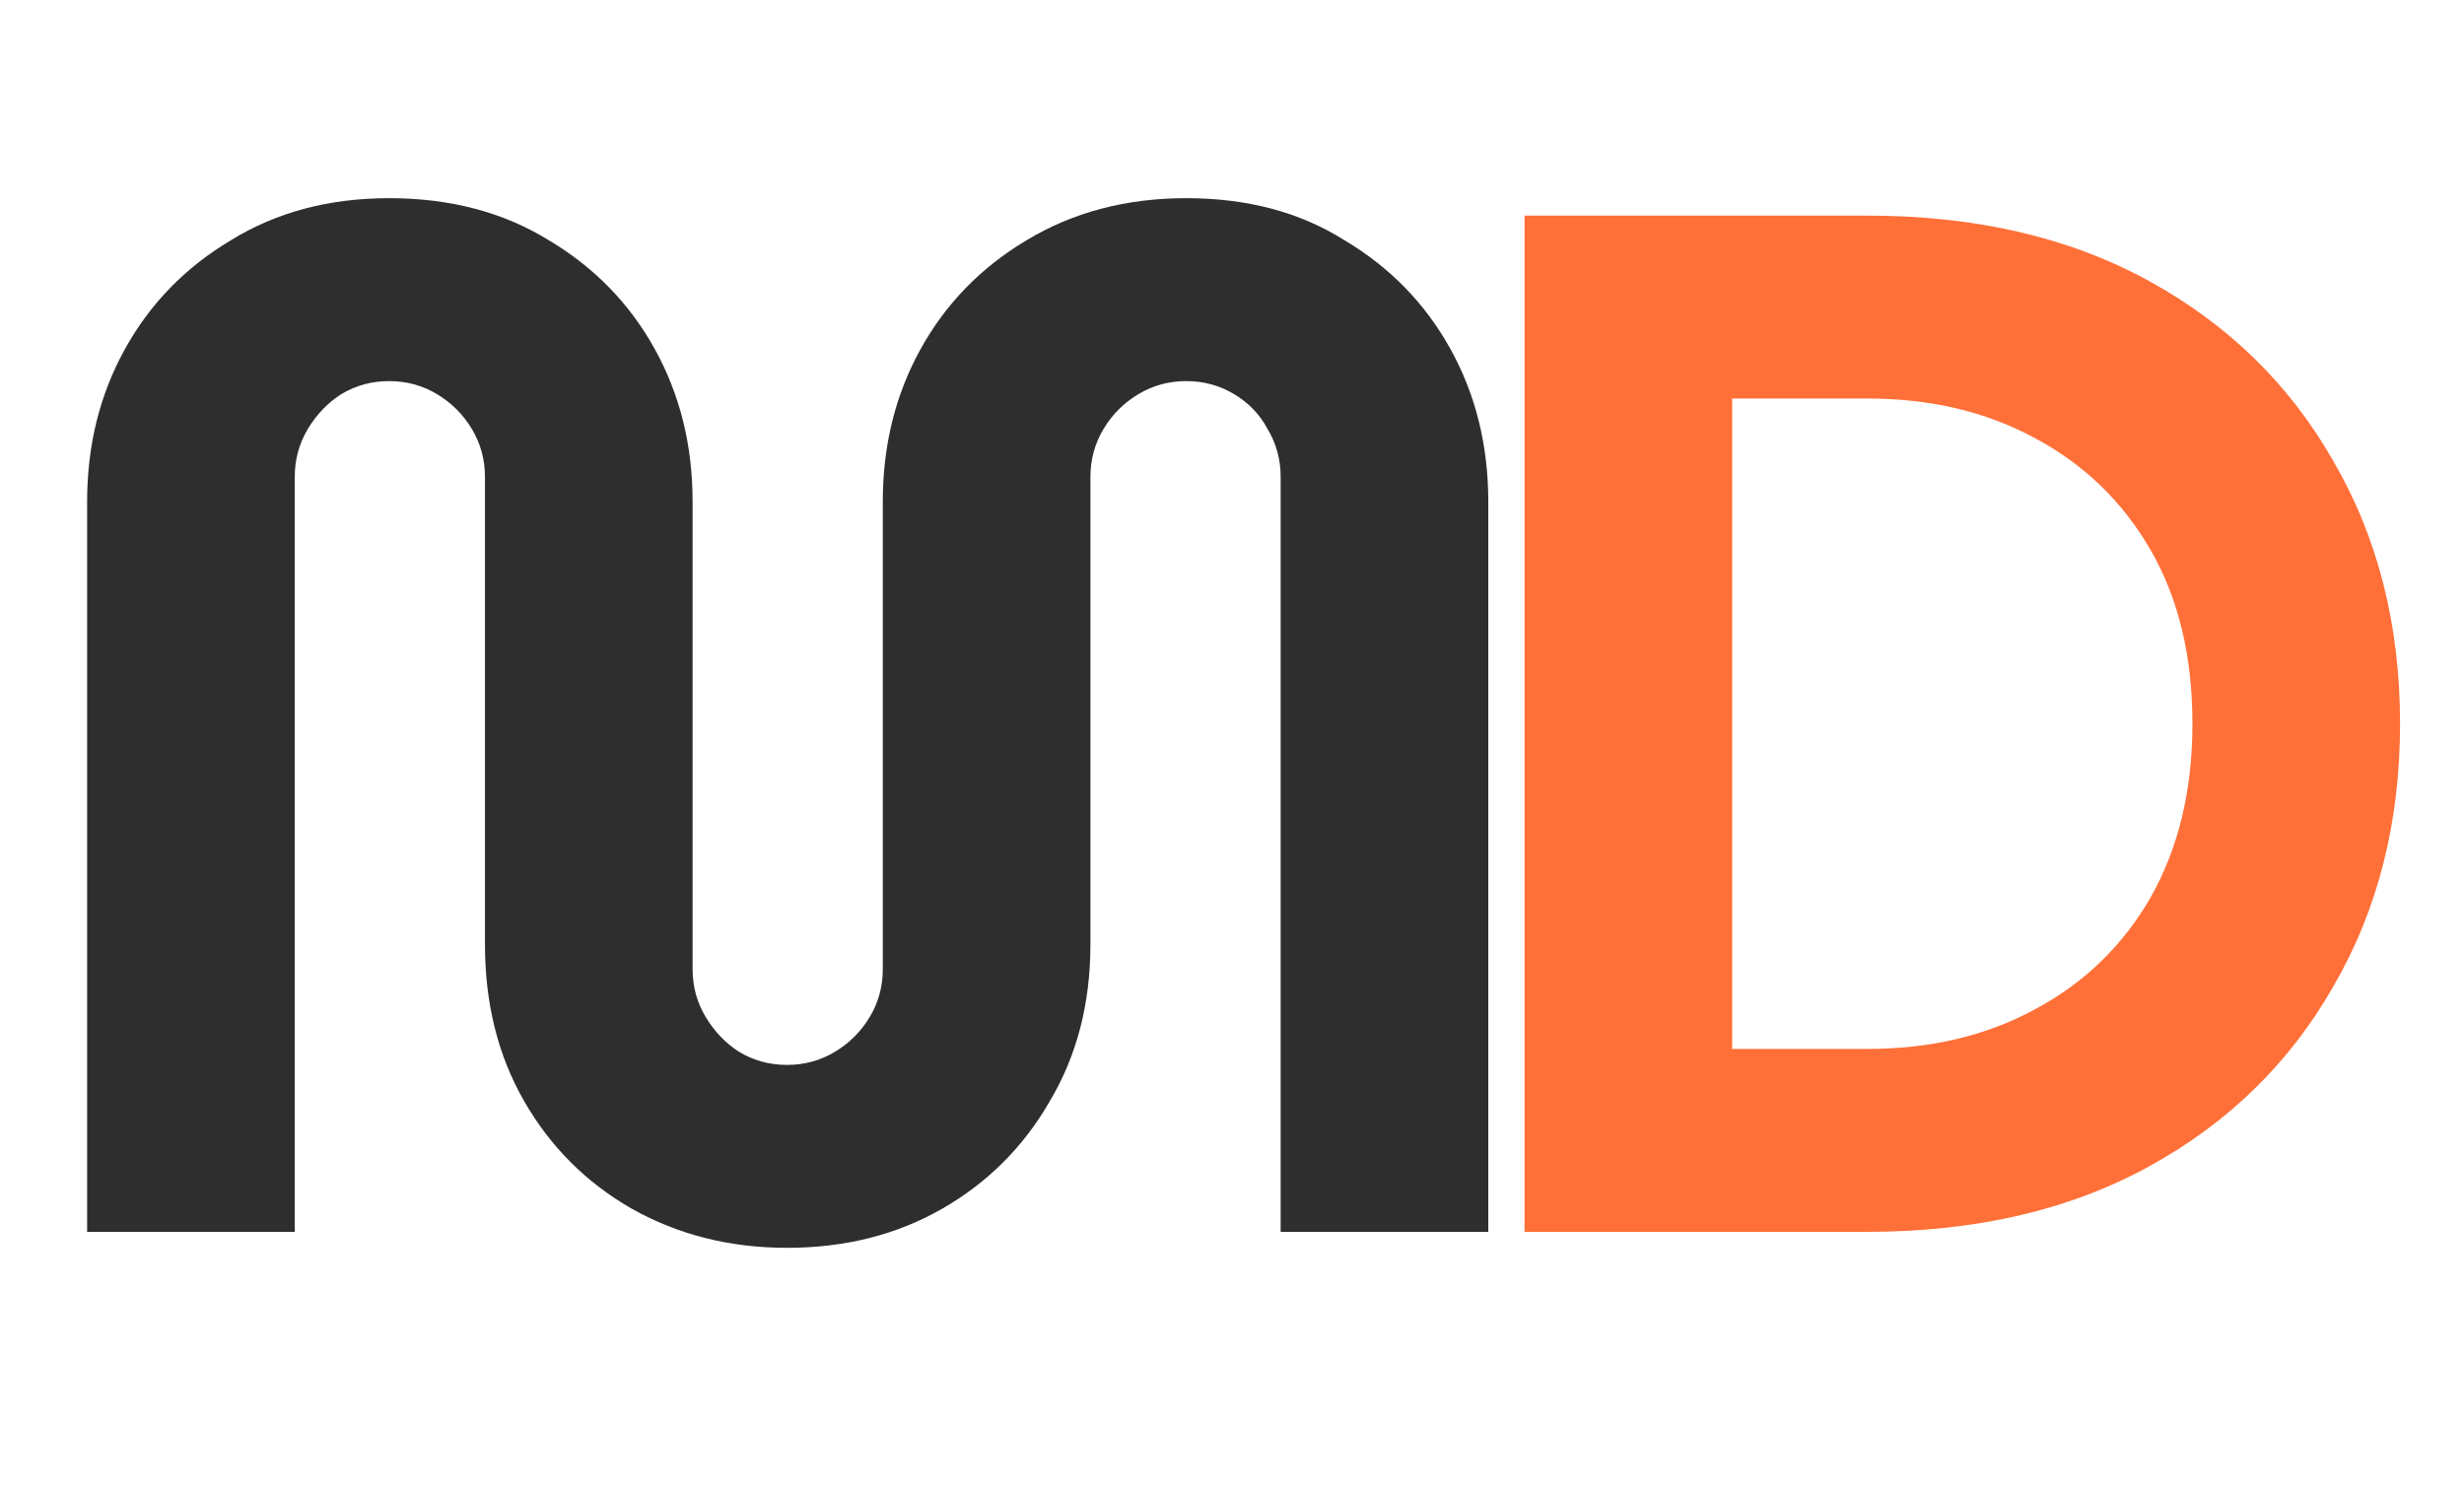
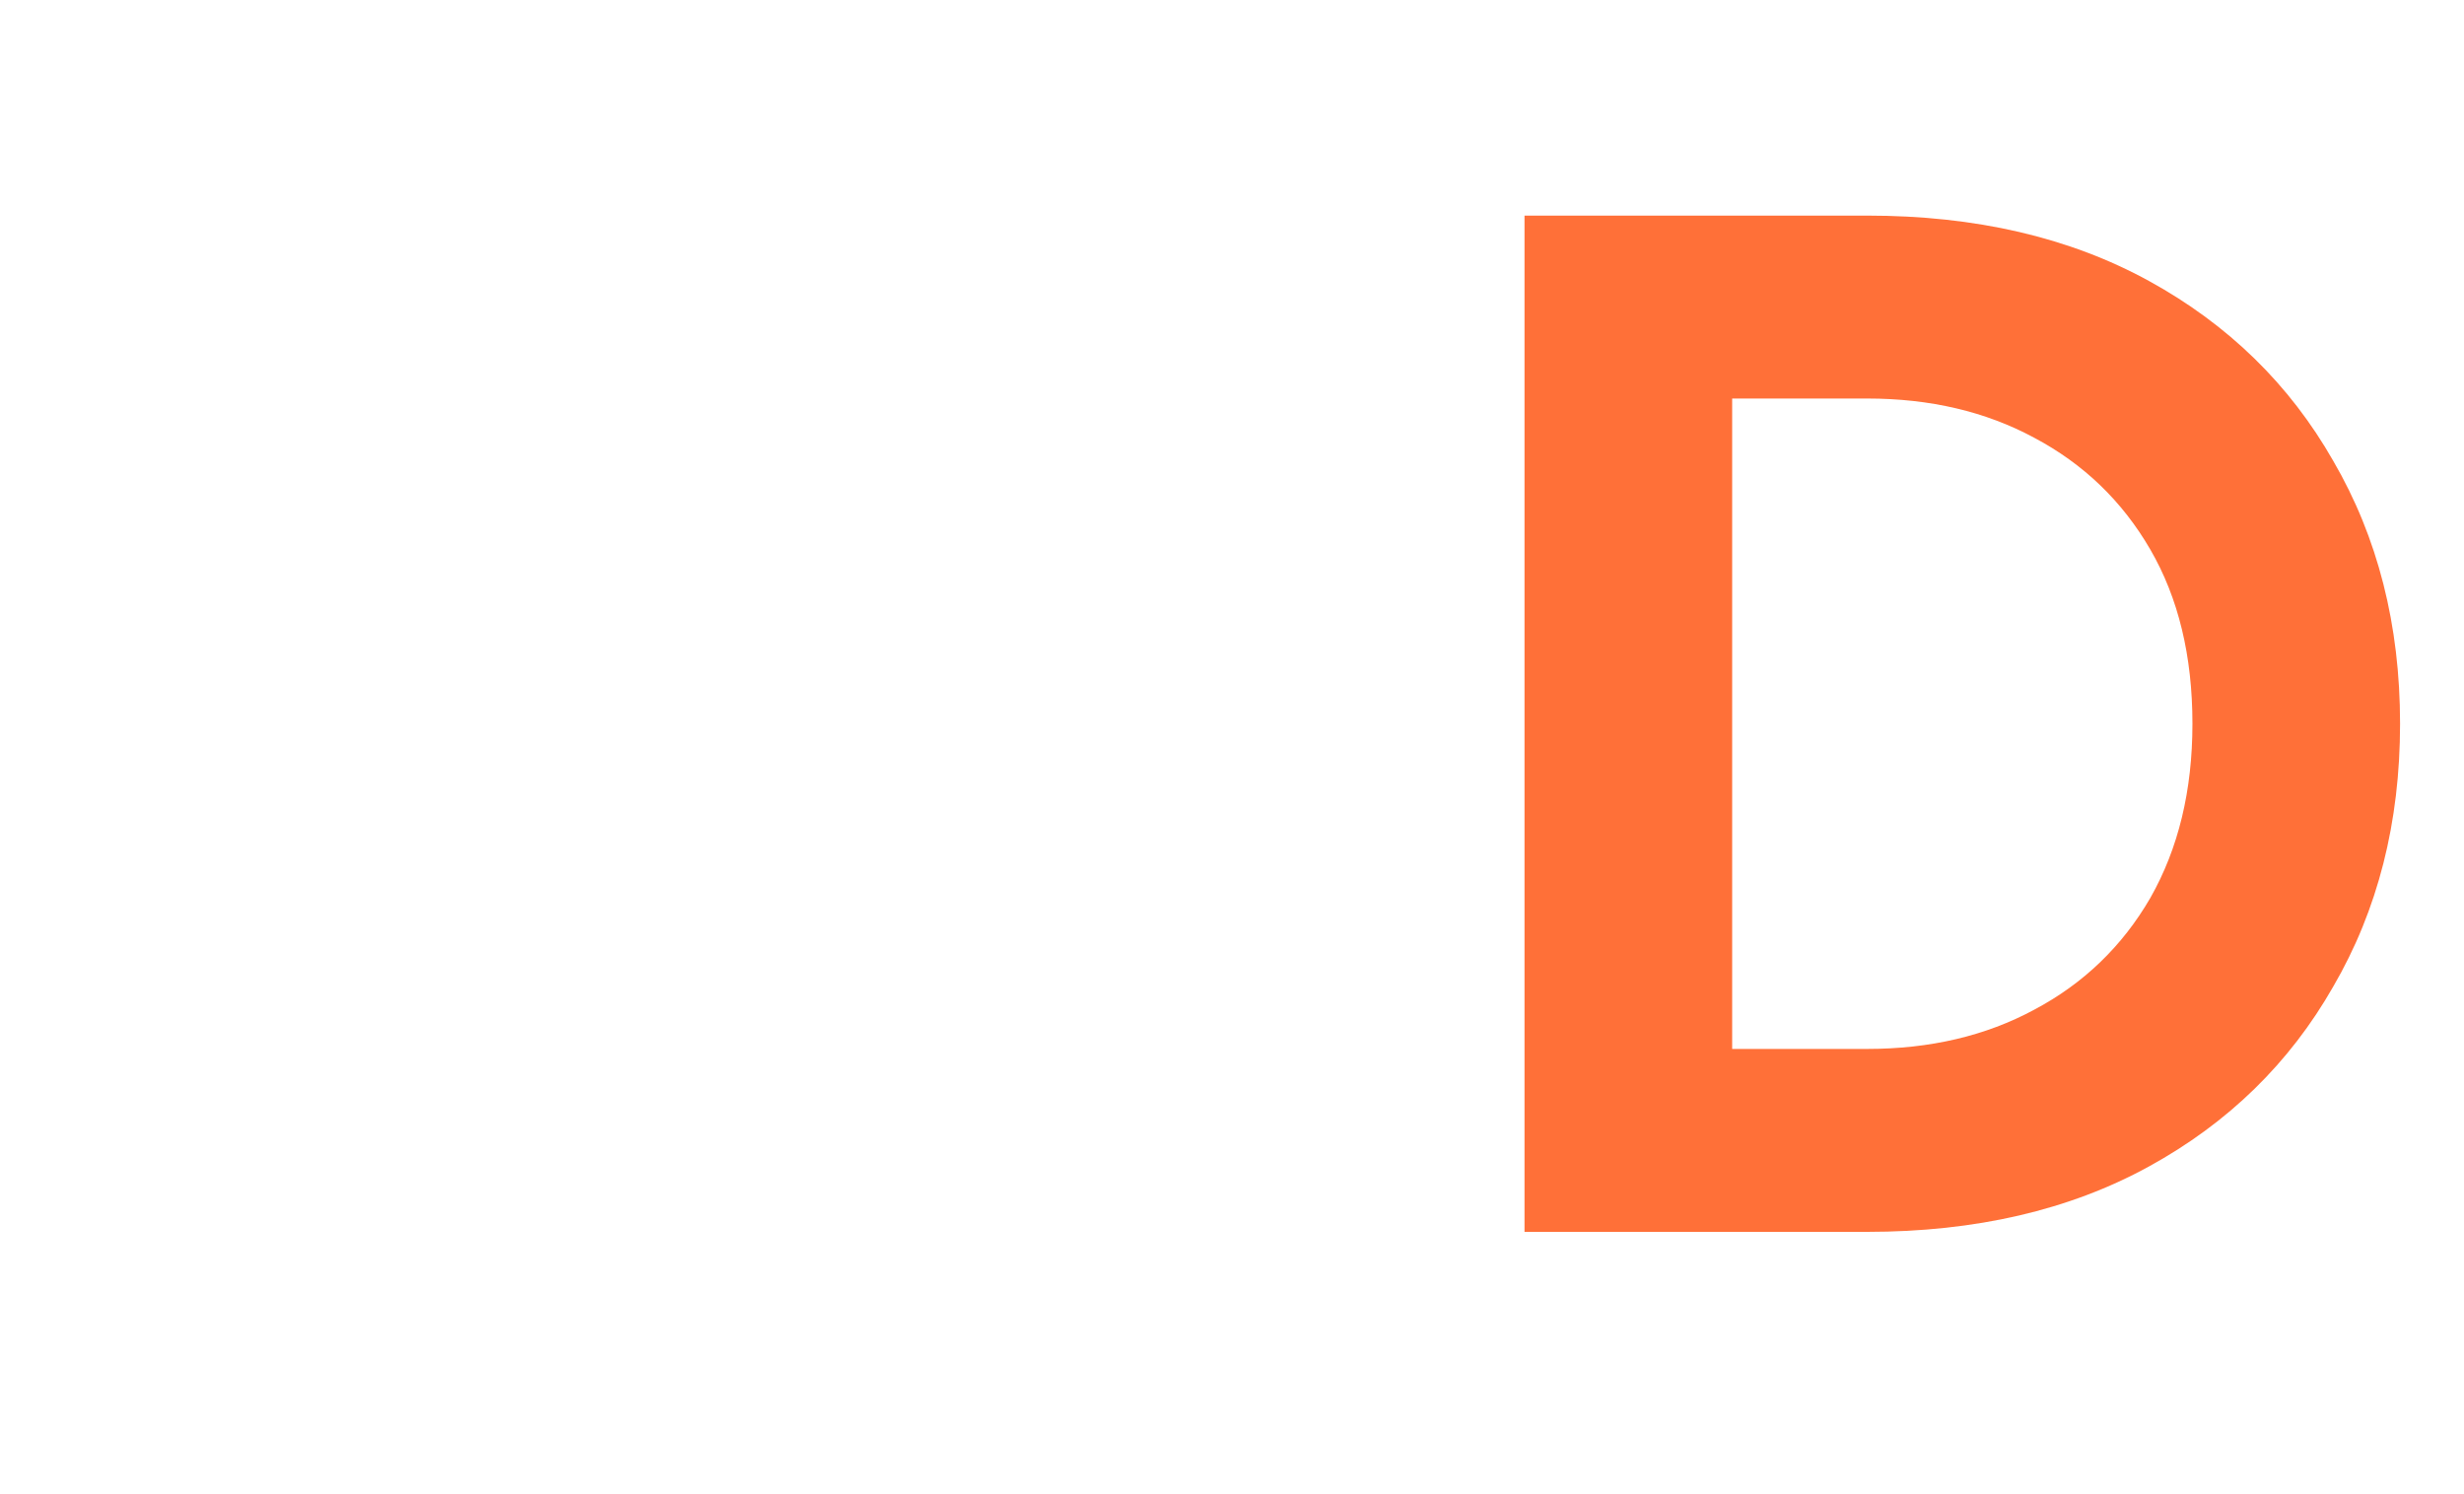
<svg xmlns="http://www.w3.org/2000/svg" width="94" height="57" viewBox="0 0 94 57" fill="none">
-   <path d="M30.022 47.609C27.844 47.609 25.868 47.111 24.096 46.114C22.36 45.117 20.994 43.75 19.997 42.015C18.999 40.279 18.501 38.285 18.501 36.032V18.196C18.501 17.532 18.335 16.922 18.002 16.368C17.67 15.814 17.227 15.371 16.673 15.039C16.119 14.707 15.51 14.54 14.845 14.54C14.18 14.54 13.571 14.707 13.017 15.039C12.5 15.371 12.075 15.814 11.743 16.368C11.411 16.922 11.245 17.532 11.245 18.196V47H3.324V19.138C3.324 16.996 3.804 15.057 4.764 13.322C5.724 11.586 7.072 10.201 8.807 9.167C10.543 8.096 12.556 7.561 14.845 7.561C17.172 7.561 19.203 8.096 20.938 9.167C22.674 10.201 24.022 11.586 24.982 13.322C25.942 15.057 26.422 16.996 26.422 19.138V36.974C26.422 37.639 26.588 38.248 26.921 38.802C27.253 39.356 27.677 39.799 28.195 40.131C28.748 40.464 29.358 40.63 30.022 40.63C30.687 40.63 31.297 40.464 31.85 40.131C32.404 39.799 32.847 39.356 33.18 38.802C33.512 38.248 33.678 37.639 33.678 36.974V19.138C33.678 16.996 34.158 15.057 35.118 13.322C36.079 11.586 37.426 10.201 39.162 9.167C40.935 8.096 42.966 7.561 45.255 7.561C47.582 7.561 49.594 8.096 51.293 9.167C53.029 10.201 54.377 11.586 55.337 13.322C56.297 15.057 56.777 16.996 56.777 19.138V47H48.856V18.196C48.856 17.532 48.69 16.922 48.357 16.368C48.062 15.814 47.637 15.371 47.083 15.039C46.529 14.707 45.92 14.54 45.255 14.54C44.59 14.54 43.981 14.707 43.427 15.039C42.873 15.371 42.43 15.814 42.098 16.368C41.766 16.922 41.599 17.532 41.599 18.196V36.032C41.599 38.285 41.082 40.279 40.048 42.015C39.051 43.75 37.685 45.117 35.949 46.114C34.214 47.111 32.238 47.609 30.022 47.609Z" fill="#2E2E2E" />
  <path d="M58.159 47V8.226H71.232C75.368 8.226 78.95 9.056 81.978 10.718C85.006 12.38 87.351 14.67 89.013 17.587C90.711 20.504 91.561 23.846 91.561 27.613C91.561 31.38 90.711 34.721 89.013 37.639C87.351 40.556 85.006 42.846 81.978 44.507C78.95 46.169 75.368 47 71.232 47H58.159ZM66.081 40.021H71.232C73.632 40.021 75.756 39.522 77.602 38.525C79.485 37.528 80.962 36.106 82.033 34.26C83.104 32.377 83.64 30.161 83.64 27.613C83.64 25.028 83.104 22.812 82.033 20.966C80.962 19.119 79.485 17.698 77.602 16.701C75.756 15.704 73.632 15.205 71.232 15.205H66.081V40.021Z" fill="#FF7038" />
</svg>